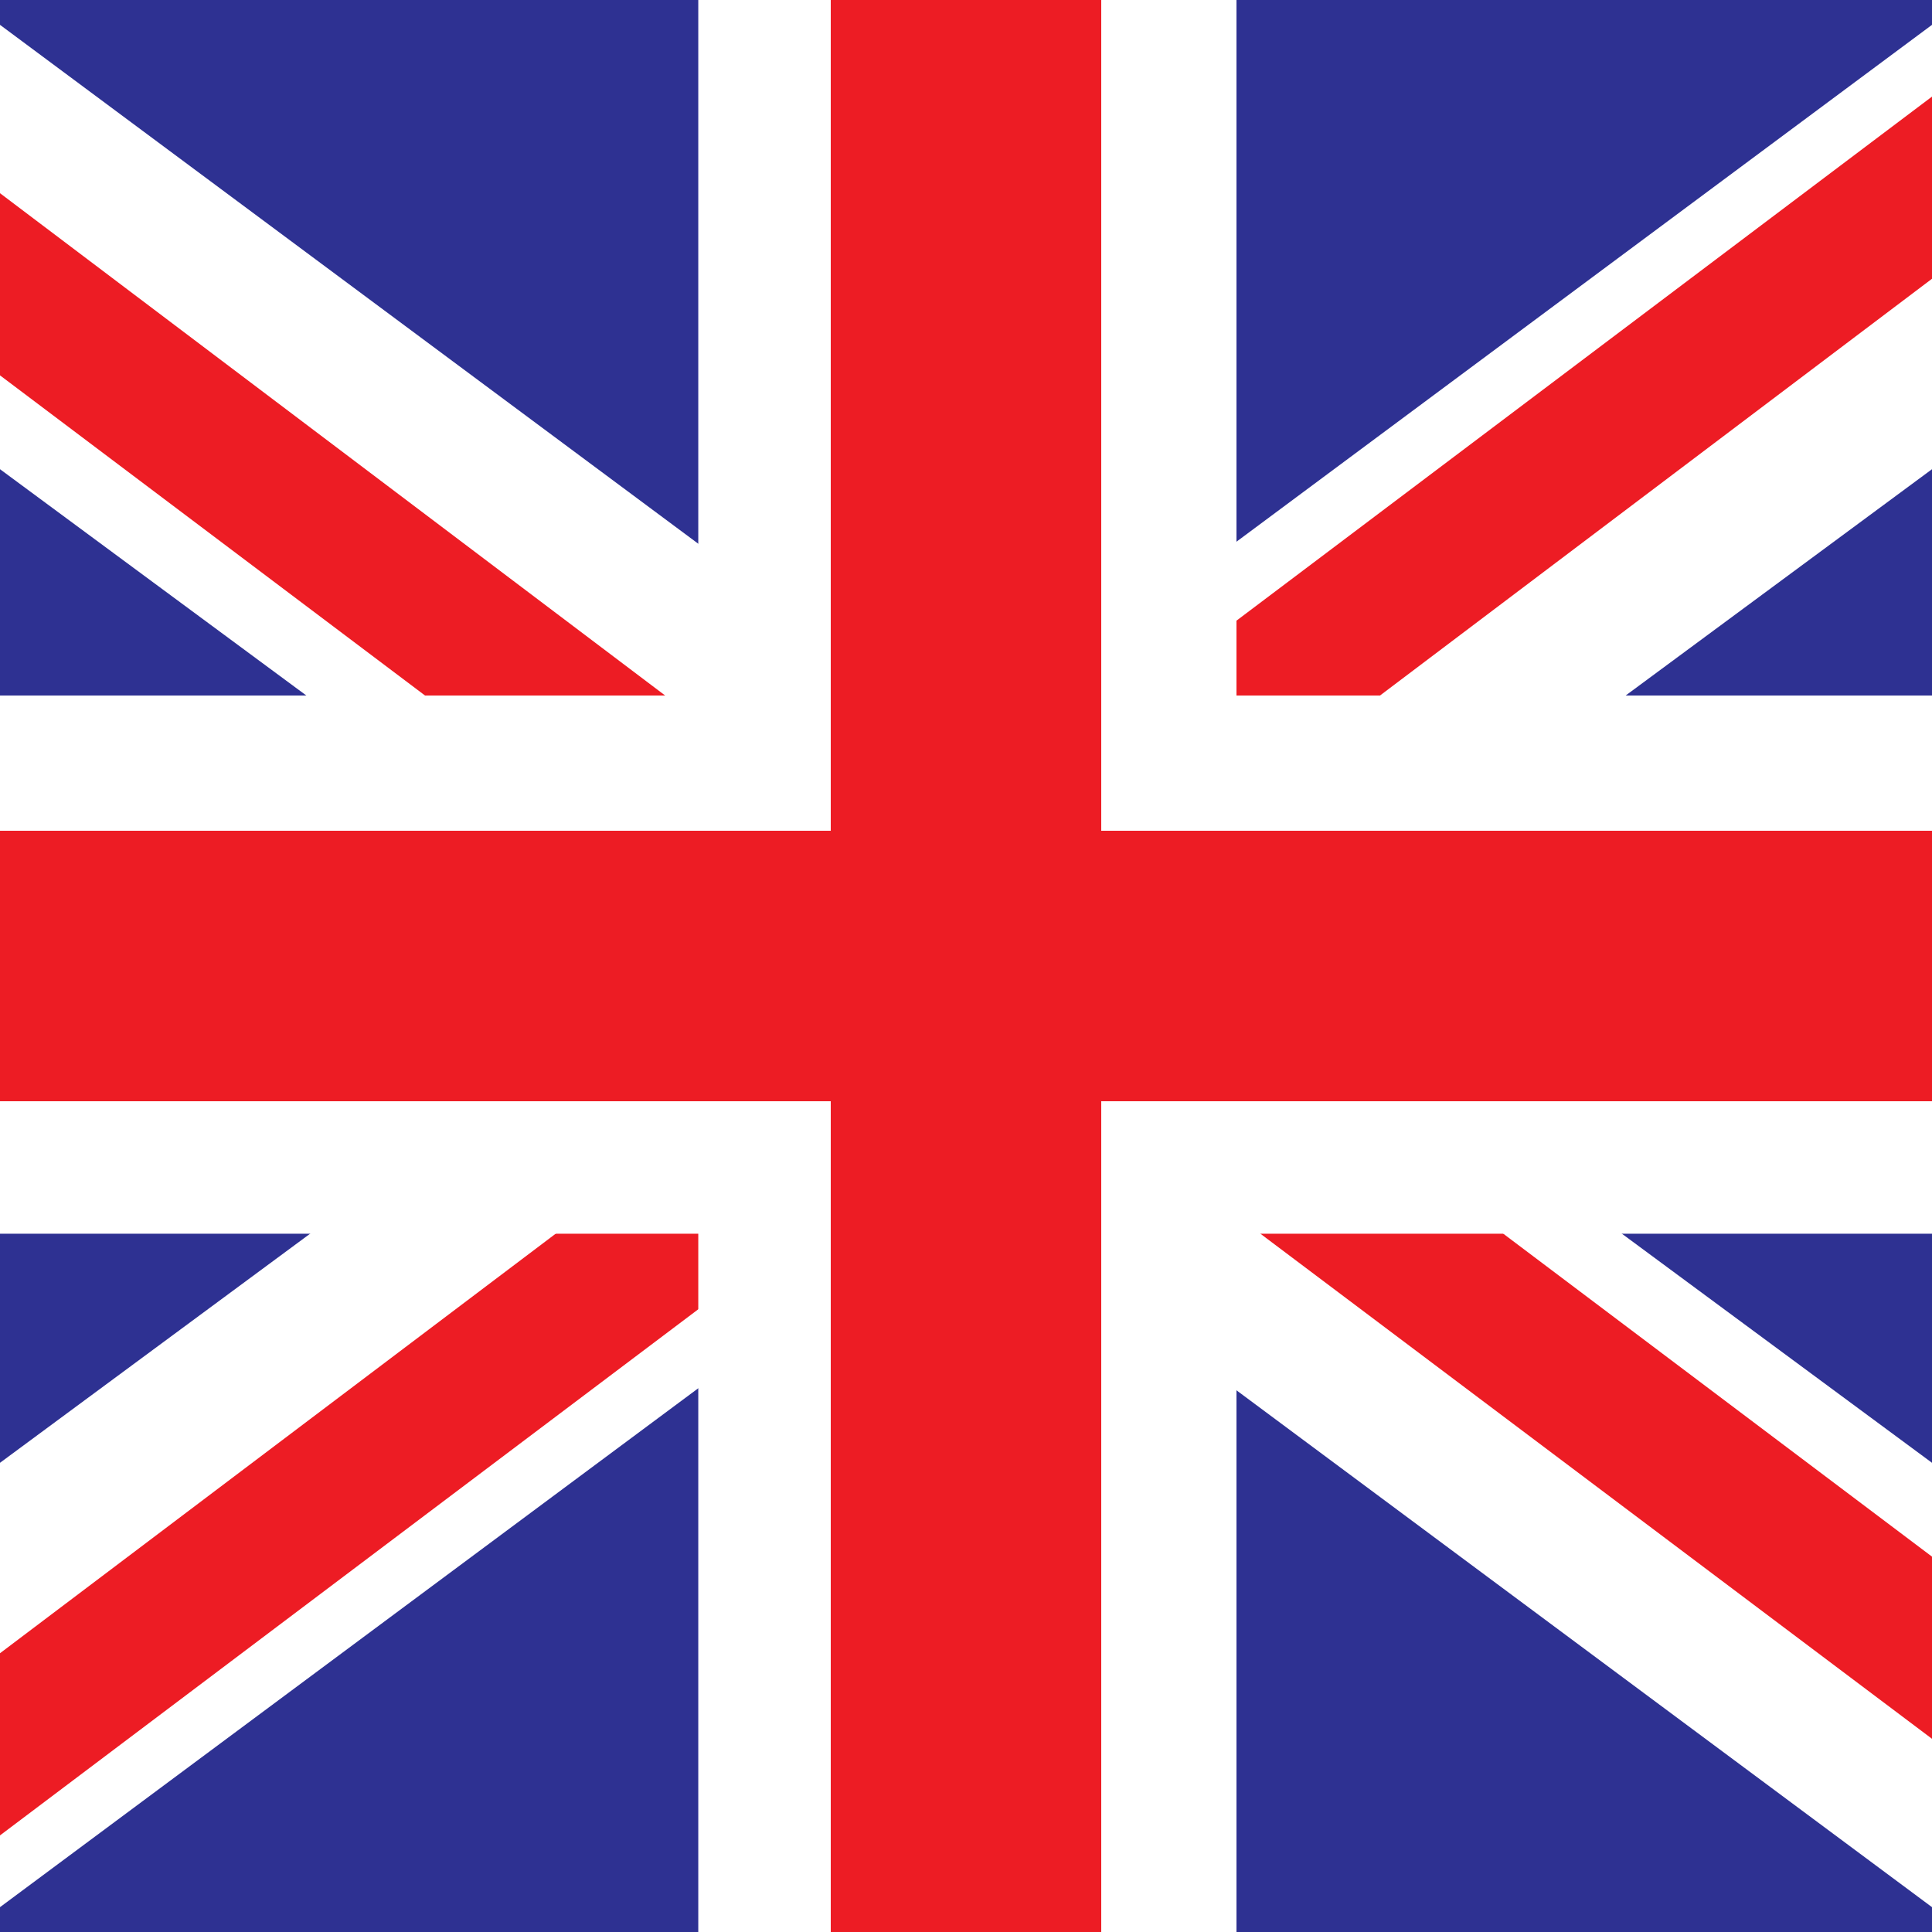
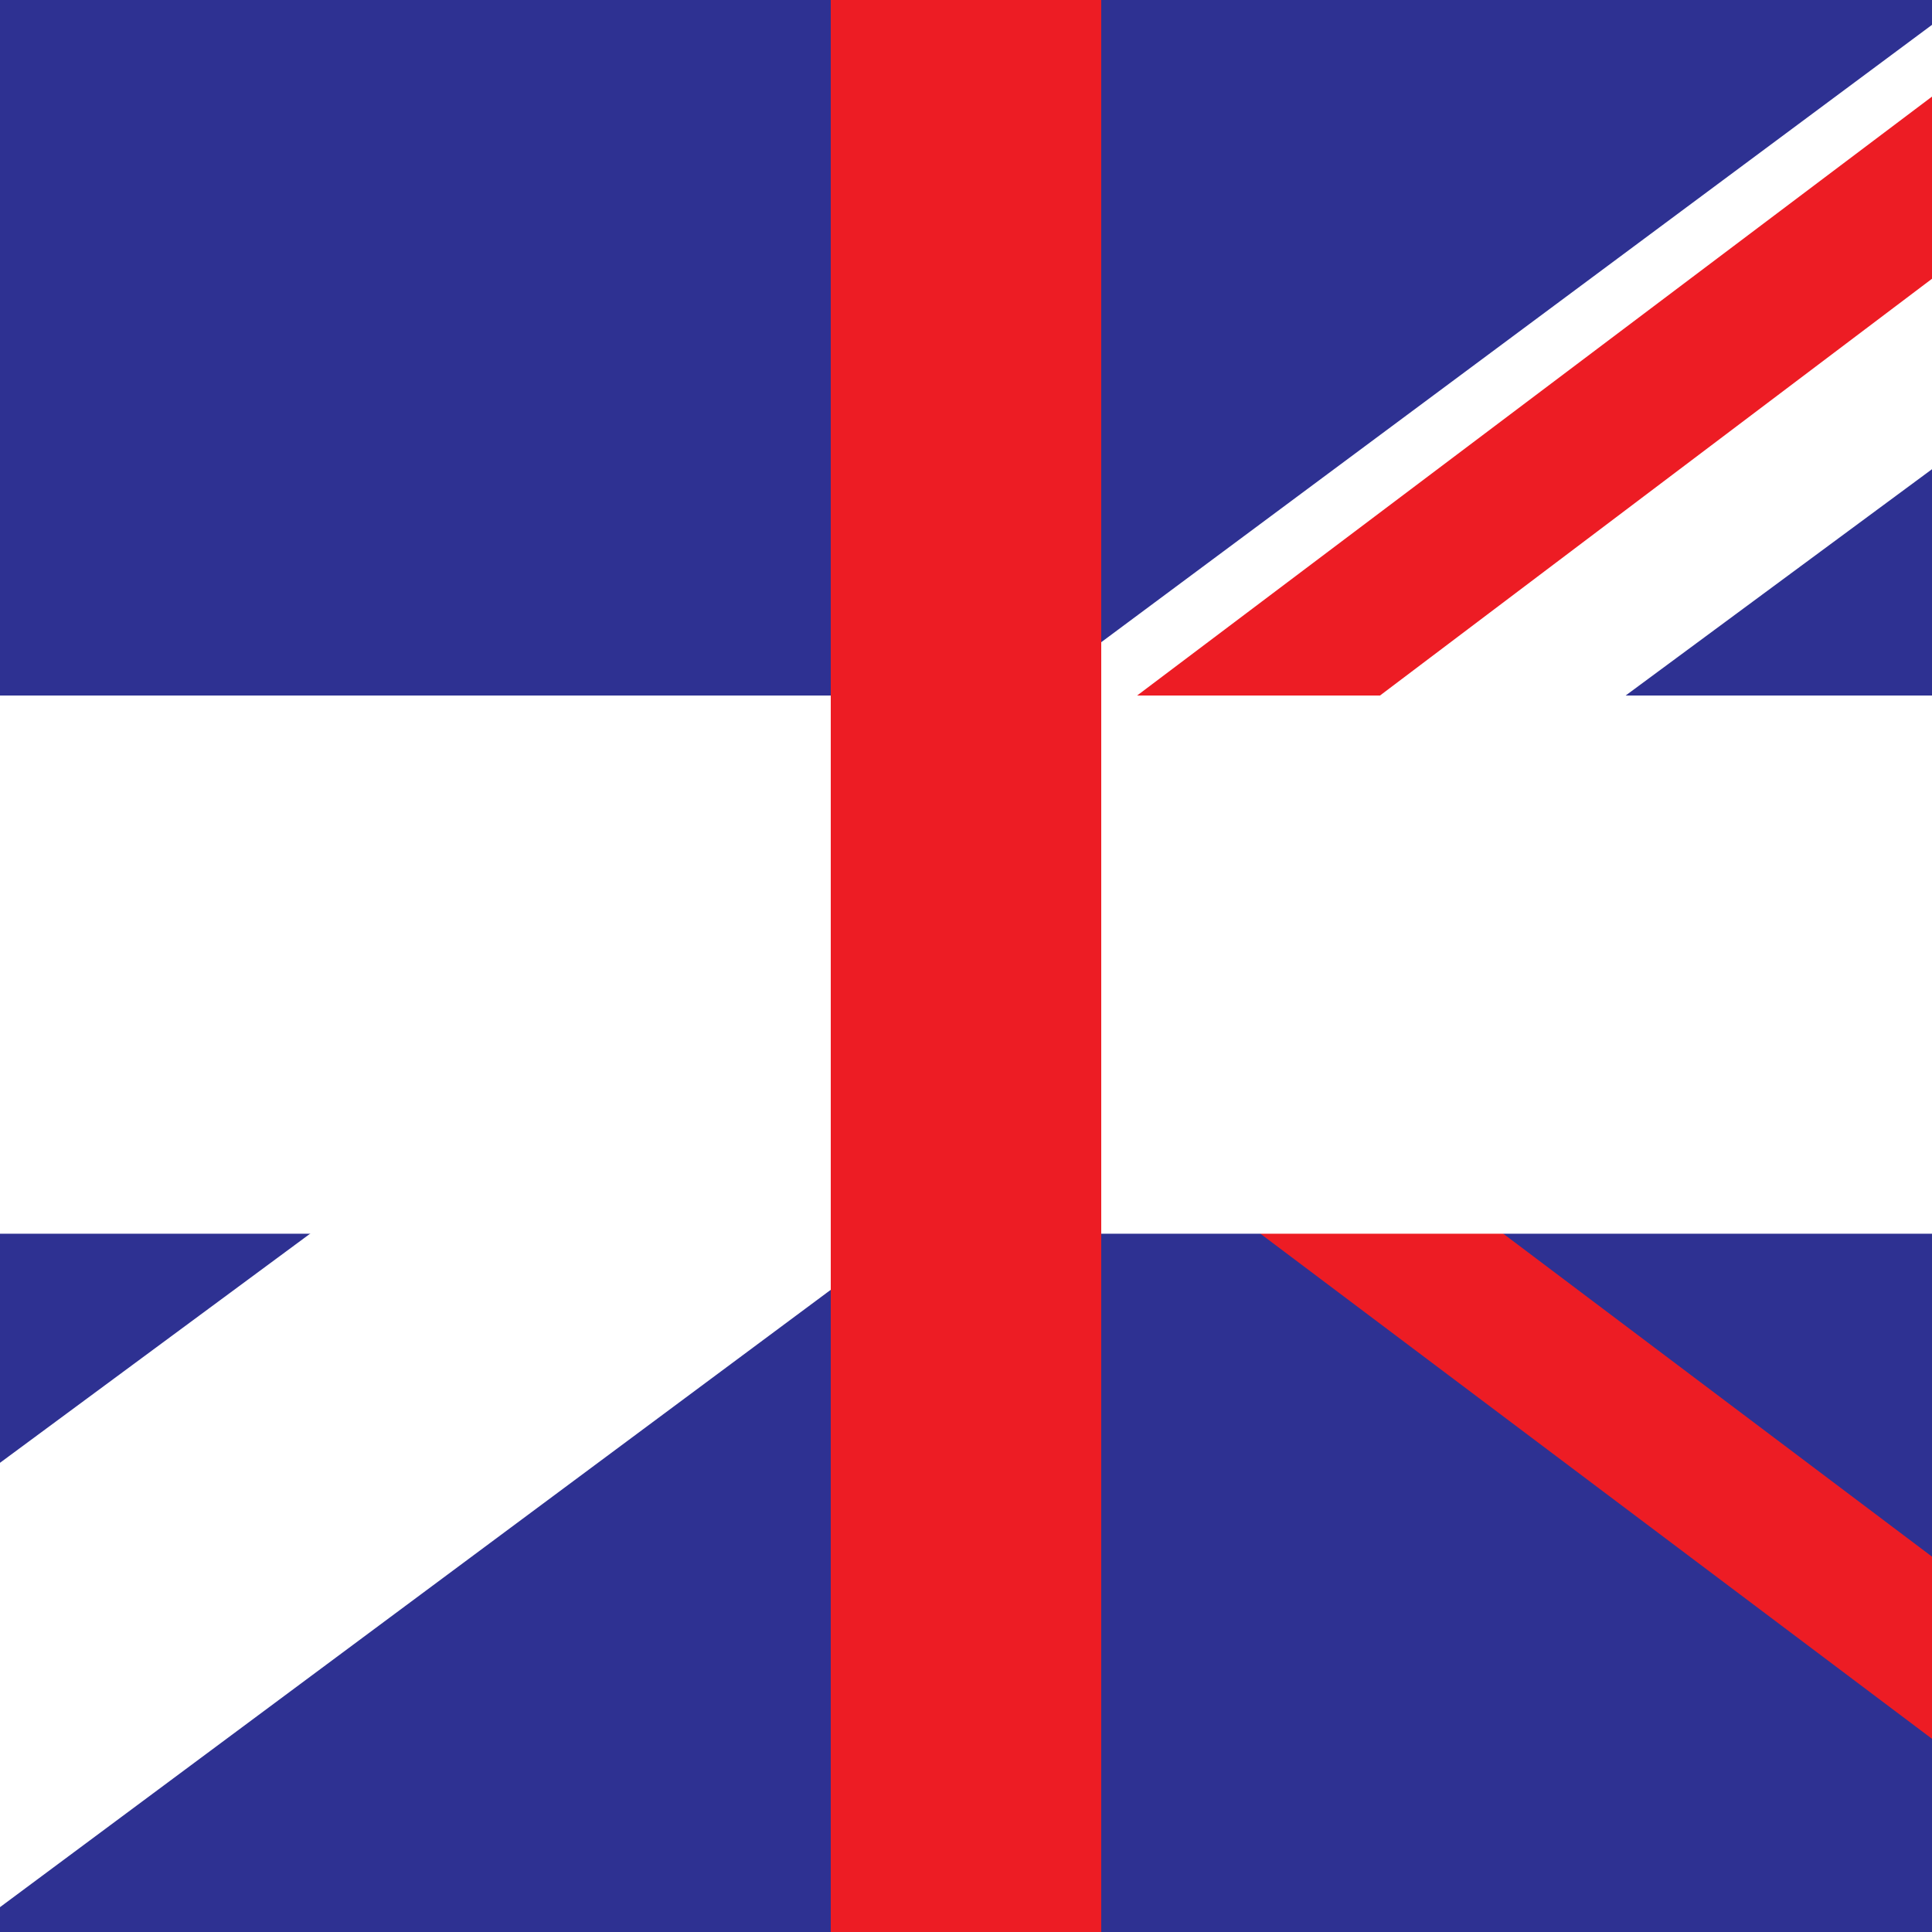
<svg xmlns="http://www.w3.org/2000/svg" version="1.1" id="Layer_1" x="0px" y="0px" viewBox="0 0 70 70" style="enable-background:new 0 0 70 70;" xml:space="preserve">
  <style type="text/css">
	.st0{fill:#2E3192;}
	.st1{fill:#FFFFFF;}
	.st2{fill:#ED1C24;}
</style>
  <rect x="0" y="0" class="st0" width="70" height="70" />
-   <polygon class="st1" points="70,53 70,69.1 37.3,44.8 35,43 33,41.6 30.7,39.9 28.6,38.3 24.2,35 17.7,30.1 11.1,25.2 0,17 0,0.9   32.7,25.2 35,27 37,28.4 39.3,30.1 41.4,31.7 45.8,35 52.3,39.9 58.9,44.8 " />
  <polygon class="st1" points="70,0.9 70,17 58.9,25.2 52.3,30.1 45.8,35 43.7,36.5 39.3,39.8 39.3,39.9 35,43 32.7,44.8 0,69.1 0,53   11.1,44.8 17.7,39.9 24.2,35 26.3,33.5 30.7,30.2 30.7,30.1 35,27 37.3,25.2 " />
  <polygon class="st2" points="70,3.5 70,10.1 50,25.2 43.5,30.1 41.4,31.7 37.2,34.9 32.8,31.6 34.8,30.1 37,28.4 41.2,25.2 " />
-   <polygon class="st2" points="37.2,38.4 35.2,39.9 33,41.6 28.8,44.8 0,66.5 0,59.9 20,44.8 26.5,39.9 28.6,38.3 32.8,35.1 " />
  <polygon class="st2" points="70,56.4 70,63 45.8,44.8 39.4,39.9 39.3,39.8 35.1,36.7 39.5,33.3 43.7,36.5 48.2,39.9 54.6,44.8 " />
-   <polygon class="st2" points="34.9,33.3 30.5,36.7 26.3,33.5 21.8,30.1 15.4,25.2 0,13.6 0,7 24.1,25.2 30.6,30.1 30.7,30.2 " />
  <rect x="0" y="25.2" class="st1" width="70" height="19.5" />
-   <rect x="25.3" y="0" class="st1" width="19.5" height="70" />
-   <rect x="0" y="30.1" class="st2" width="70" height="9.8" />
  <rect x="30.1" y="0" class="st2" width="9.8" height="70" />
</svg>